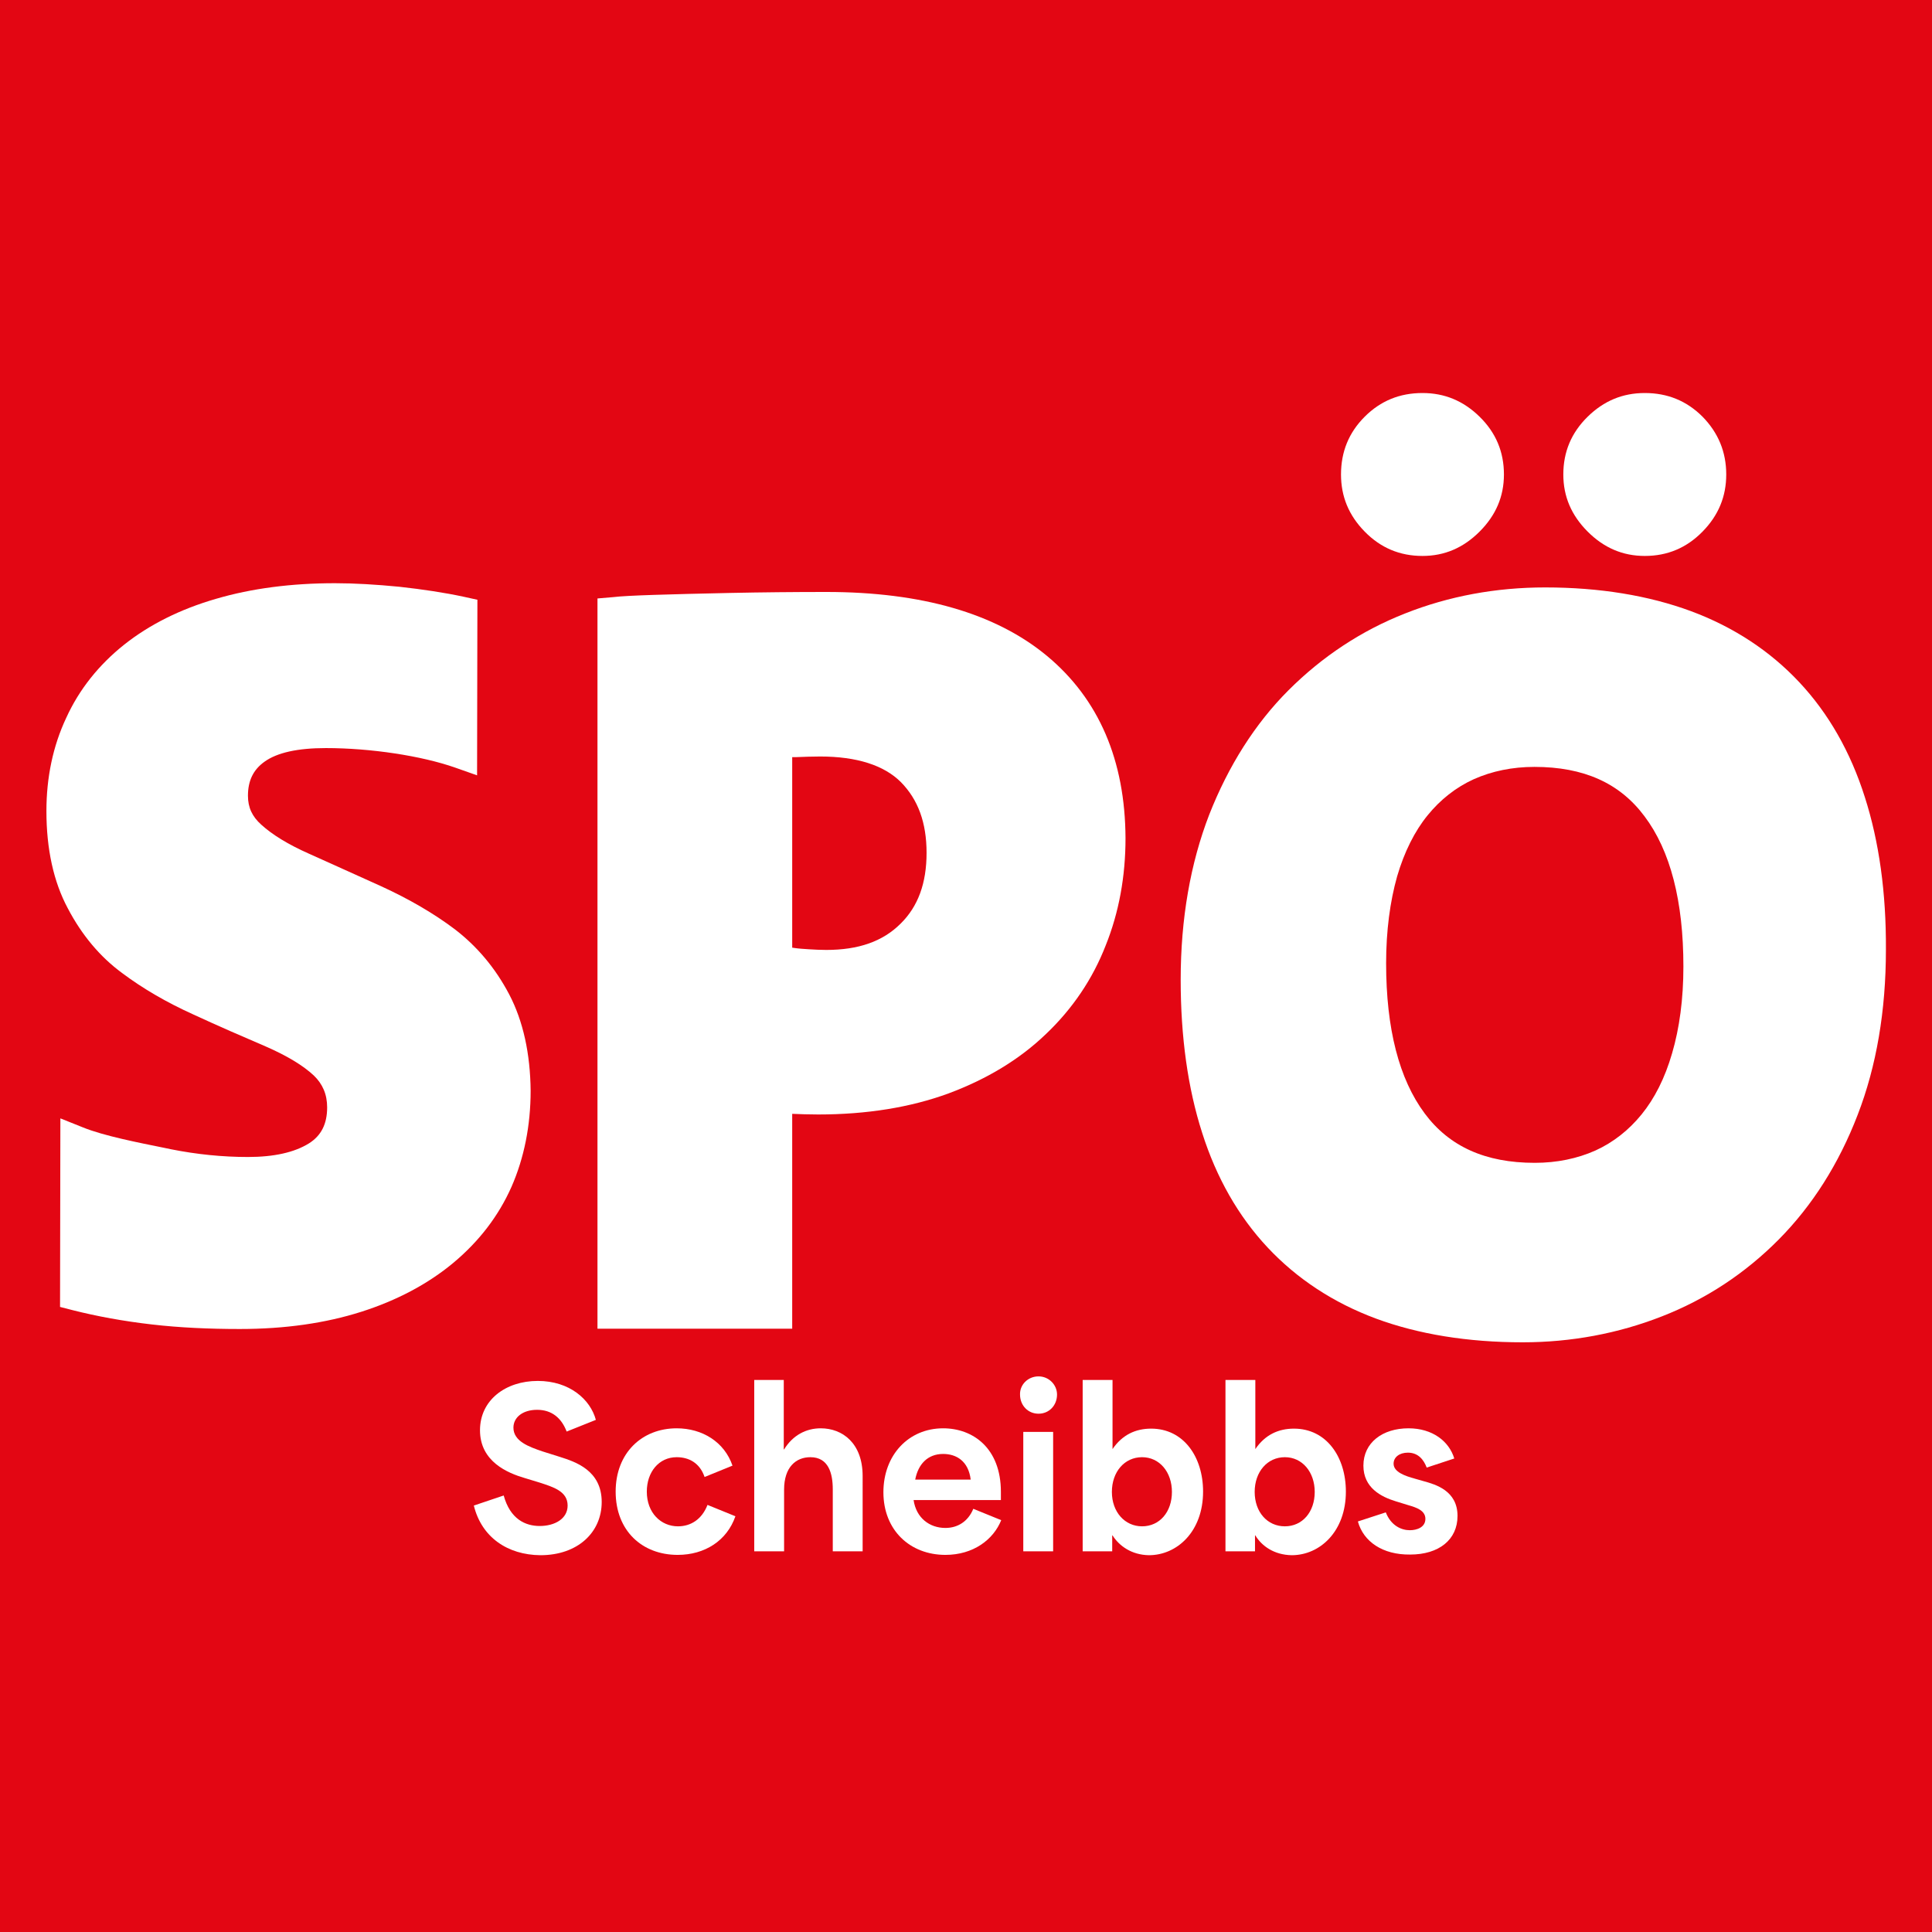
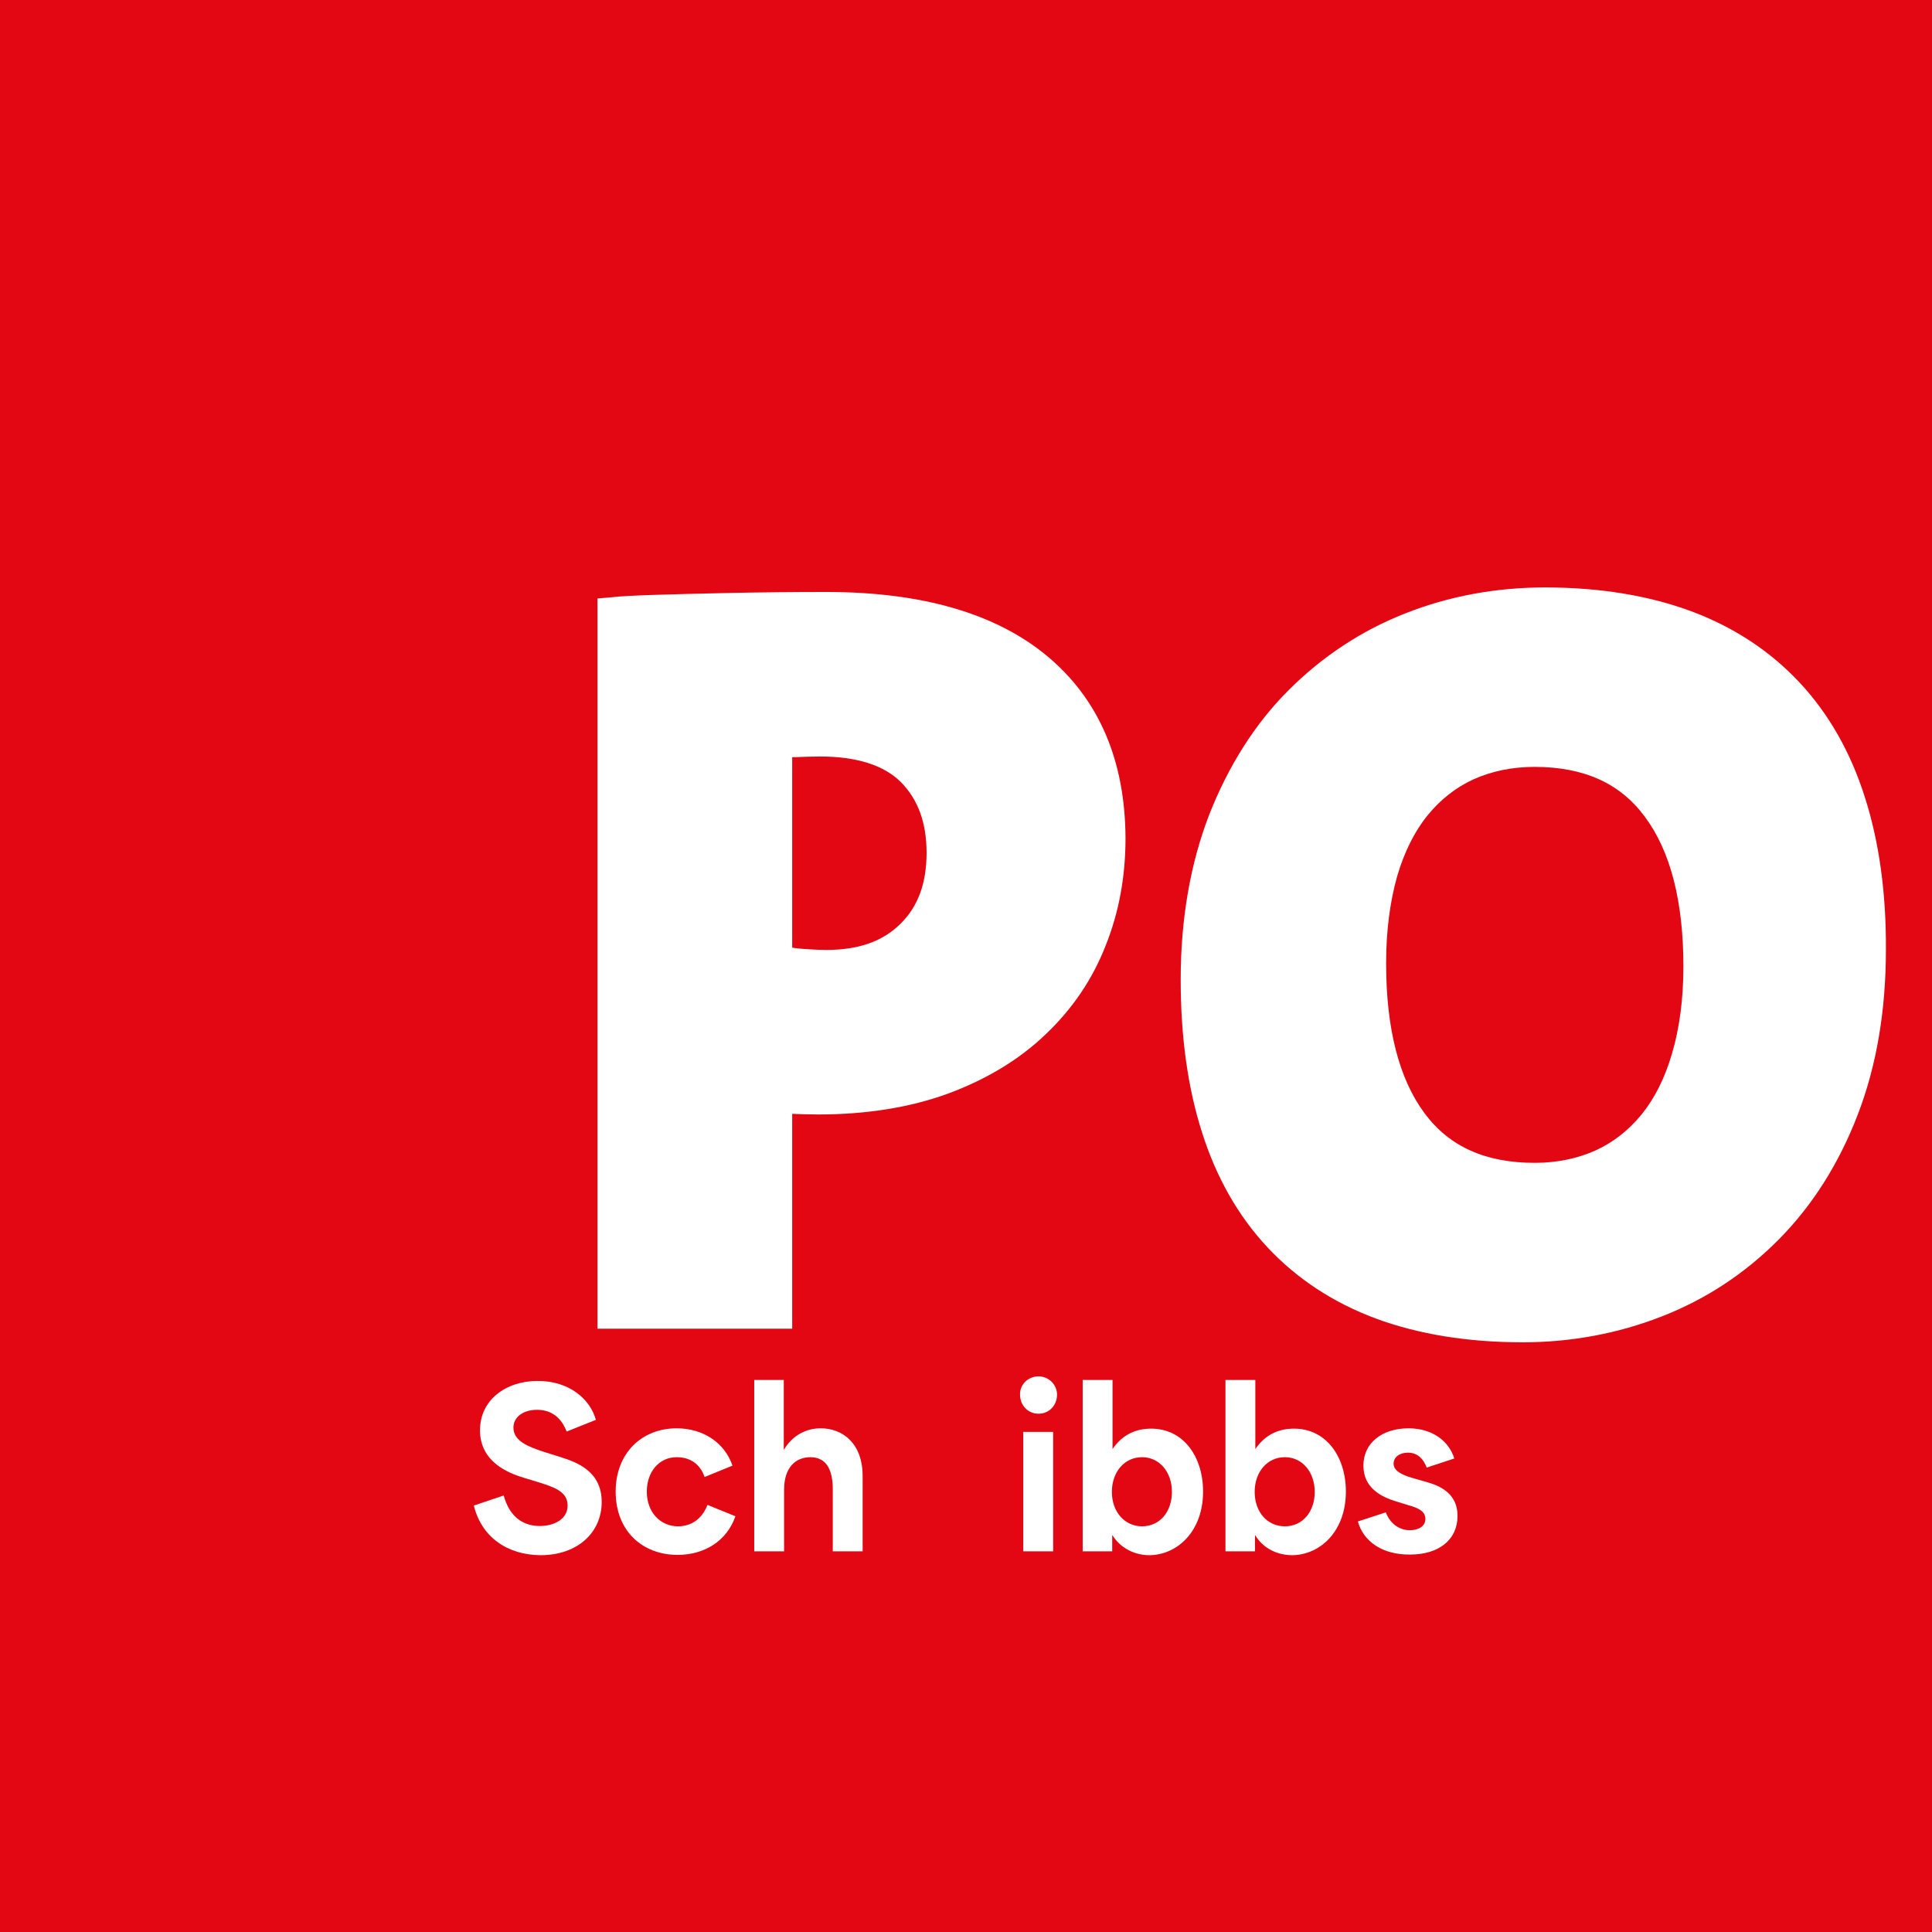
<svg xmlns="http://www.w3.org/2000/svg" version="1.1" id="Ebene_1" x="0px" y="0px" viewBox="0 0 595.3 595.3" style="enable-background:new 0 0 595.3 595.3;" xml:space="preserve">
  <style type="text/css">
	.st0{fill:#E30613;}
	.st1{fill:#FFFFFF;}
	.st2{fill:none;}
</style>
  <rect x="-6.7" y="-5.9" class="st0" width="607.8" height="607.8" />
  <g>
    <g>
      <path class="st1" d="M518.7,297.8c0,10-1.2,19-3.5,26.8c-2.2,7.6-5.4,13.9-9.4,18.8c-3.9,4.8-8.7,8.6-14.2,11.1    c-5.6,2.5-11.9,3.8-18.7,3.8c-15.2,0-26.3-5-33.9-15.2c-7.9-10.6-11.9-26.1-11.9-46.3c0-10,1.2-19,3.4-26.8    c2.2-7.5,5.4-13.9,9.4-18.8c3.9-4.8,8.7-8.6,14.2-11.1c5.6-2.5,11.9-3.8,18.7-3.8c15.2,0,26.3,5,33.9,15.2    C514.7,262.1,518.7,277.7,518.7,297.8 M574.6,245.6L574.6,245.6c-4.4-13.9-11.2-25.8-20.2-35.4c-9-9.6-20.2-17-33.4-21.9    c-13-4.8-28.1-7.3-44.9-7.3c-15.2,0-29.7,2.7-43.1,8c-13.5,5.3-25.6,13.3-36,23.7C386.7,223,378.5,236,372.6,251    c-5.8,15-8.8,32.1-8.8,50.9c0,17.6,2.2,33.4,6.6,47.1c4.4,13.9,11.2,25.8,20.2,35.4c9,9.6,20.2,17,33.4,21.9    c13,4.8,28.2,7.3,45.2,7.3c14.9,0,29.4-2.7,42.9-8c13.6-5.3,25.7-13.3,36-23.7c10.3-10.4,18.5-23.3,24.3-38.4    c5.8-15,8.7-32.1,8.7-50.9C581.2,275.1,579,259.3,574.6,245.6" />
-       <path class="st1" d="M156.9,306.4c-4.3-8.2-10-14.9-16.8-20.1c-6.5-4.9-14.1-9.3-22.6-13.2c-8.1-3.7-15.6-7-22.4-10.1    c-6.3-2.8-11.2-5.8-14.6-8.9c-2.8-2.5-4.1-5.3-4.1-8.9c0-4.6,1.6-8,5.1-10.5c3.9-2.8,10.2-4.2,18.9-4.2c13.9,0,29.5,2.4,39.8,6    l6.8,2.4l0.1-54.1l-4.1-0.9c-6-1.3-12.7-2.3-19.9-3.1c-7.2-0.7-13.9-1.1-19.9-1.1c-13.4,0-25.7,1.6-36.6,4.8    c-11.1,3.2-20.6,8-28.3,14.1c-7.8,6.2-13.9,13.8-17.9,22.6c-4.1,8.7-6.1,18.4-6.1,28.7c0,11.7,2.2,21.8,6.6,30    c4.3,8.2,9.9,14.9,16.7,19.9c6.4,4.8,13.8,9.1,22,12.8c7.8,3.6,15.4,6.9,22.4,9.9c6.4,2.8,11.4,5.8,14.7,8.9    c2.7,2.6,4.1,5.8,4.1,9.8c0,5.1-1.8,8.7-5.6,11.1c-4.5,2.8-10.8,4.2-18.8,4.2c-7.8,0-15.8-0.8-23.8-2.4l-1.9-0.4    c-7.9-1.6-18.7-3.7-25.1-6.3l-7-2.8l-0.1,58.1l3.9,1c7.5,1.9,15.7,3.4,24.4,4.4c8.6,1,17.8,1.4,27.1,1.4c13.9,0,26.4-1.8,37.4-5.3    c11-3.5,20.6-8.6,28.4-15.1c7.9-6.6,13.9-14.4,17.9-23.4c3.9-8.9,5.9-18.9,5.9-29.6C163.4,324.7,161.2,314.6,156.9,306.4" />
      <path class="st1" d="M254.6,292.7c-1.9,0-3.6-0.1-5.3-0.2c-1.6-0.1-3.2-0.2-4.5-0.4c-0.2,0-0.5-0.1-0.7-0.1v-58.7c0.3,0,0.6,0,1,0    c2.6-0.1,5.2-0.2,7.6-0.2c11.3,0,19.7,2.7,24.9,7.9c5.3,5.4,7.9,12.5,7.9,21.8c0,9.3-2.6,16.5-8,21.8    C272,290.1,264.5,292.7,254.6,292.7 M322.6,202.1L322.6,202.1c-15.8-13.1-38.6-19.7-68-19.7c-9.9,0-19.8,0.1-29.6,0.3    c-9.5,0.2-17.4,0.4-23.5,0.6c-6,0.2-10.2,0.4-12.7,0.7l-4.7,0.4v225h60v-66.2c2.4,0.1,5,0.2,8,0.2c15,0,28.5-2.2,40.2-6.5    c11.8-4.4,21.9-10.5,30-18.3c8.2-7.8,14.4-17,18.4-27.3c4.1-10.2,6.1-21.3,6.1-33C346.7,234.3,338.6,215.4,322.6,202.1" />
-       <path class="st1" d="M524.6,128.4c-4.9-4.9-10.8-7.3-17.8-7.3c-6.8,0-12.6,2.4-17.6,7.3c-5,4.9-7.5,10.8-7.5,17.8    c0,6.8,2.5,12.6,7.5,17.6c5,5,10.8,7.5,17.6,7.5c7,0,12.9-2.5,17.8-7.5c4.9-5,7.3-10.8,7.3-17.6    C531.9,139.2,529.4,133.3,524.6,128.4 M455.9,128.4c-5-4.9-10.8-7.3-17.6-7.3c-7,0-12.9,2.4-17.8,7.3c-4.9,4.9-7.3,10.8-7.3,17.8    c0,6.8,2.4,12.6,7.3,17.6c4.9,5,10.8,7.5,17.8,7.5c6.8,0,12.6-2.5,17.6-7.5c5-5,7.5-10.8,7.5-17.6    C463.4,139.2,460.9,133.3,455.9,128.4" />
    </g>
  </g>
  <g>
    <rect x="10" y="425.2" class="st2" width="575.3" height="53.9" />
    <path class="st1" d="M146,463.9l9.2-3.1c2,7.3,6.7,9.4,11.1,9.4c4.6,0,8.6-2.2,8.6-6.3c0-4.4-4.4-5.7-8.7-7.1l-4.6-1.4   c-5.1-1.5-13.7-5-13.7-14.7c0-9.3,7.9-15.2,17.8-15.2c9.8,0,16.2,5.7,17.9,12l-9,3.6c-1.6-4.2-4.6-6.7-9.1-6.7   c-4.4,0-7.3,2.3-7.3,5.5c0,4.2,4.8,5.9,8.9,7.3l5.4,1.7c4.7,1.5,12.9,4.1,12.9,13.9c0,9.3-7.3,16.4-18.9,16.4   C156.4,479.1,148.4,473.7,146,463.9z" />
    <path class="st1" d="M189.7,459.6c0-11.9,8.1-19.5,18.8-19.5c7.9,0,14.7,4.2,17.2,11.5l-8.6,3.5c-1.5-4.4-4.9-6.1-8.6-6.1   c-5.5,0-9.2,4.6-9.2,10.6c0,6.6,4.4,10.7,9.6,10.7c4,0,7.4-2.2,9.1-6.6l8.6,3.5c-2.6,7.5-9.4,11.9-17.8,11.9   C197.9,479.1,189.7,471.7,189.7,459.6z" />
    <path class="st1" d="M232.3,425.2h9.2v21.4h0.1c2.7-4.4,6.8-6.5,11.3-6.5c6.7,0,12.9,4.6,12.9,14.7V478h-9.2v-19.1   c0-4.9-1.3-9.9-6.9-9.9c-4.4,0-8.1,3-8.1,10v19h-9.2V425.2z" />
-     <path class="st1" d="M272.2,459.8c0-11.4,7.7-19.7,18.4-19.7c9.2,0,17.8,6.1,17.8,19.6v2.5h-26.9c0.8,5.5,4.9,8.6,9.8,8.6   c3.8,0,7-2,8.6-5.9l8.6,3.5c-2.4,6-8.6,10.7-17.2,10.7C280.4,479.1,272.2,471.5,272.2,459.8z M299.1,455.9   c-0.7-5.7-4.4-7.9-8.5-7.9c-4.8,0-7.7,3.2-8.6,7.9H299.1z" />
    <path class="st1" d="M320,424.1c3.2,0,5.7,2.6,5.7,5.6c0,3.3-2.4,5.9-5.7,5.9c-3.3,0-5.7-2.6-5.7-5.9   C314.2,426.7,316.7,424.1,320,424.1z M315.3,441.2h9.2V478h-9.2V441.2z" />
    <path class="st1" d="M342.8,473.1h-0.1v4.9h-9.1v-52.8h9.2v21.3c3-4.4,7.1-6.3,11.9-6.3c10,0,16,8.7,16,19.4   c0,12.3-8,19.6-16.7,19.6C348.7,479.1,344.9,476.4,342.8,473.1z M351.9,470.3c5.4,0,9.2-4.4,9.2-10.6c0-6.1-3.8-10.7-9.2-10.7   s-9.3,4.5-9.3,10.7C342.6,465.9,346.6,470.3,351.9,470.3z" />
    <path class="st1" d="M386.8,473.1h-0.1v4.9h-9.1v-52.8h9.2v21.3c3-4.4,7.1-6.3,11.9-6.3c10,0,16,8.7,16,19.4   c0,12.3-8,19.6-16.7,19.6C392.6,479.1,388.8,476.4,386.8,473.1z M395.9,470.3c5.4,0,9.2-4.4,9.2-10.6c0-6.1-3.8-10.7-9.2-10.7   s-9.3,4.5-9.3,10.7C386.6,465.9,390.5,470.3,395.9,470.3z" />
    <path class="st1" d="M418.4,468.8l8.6-2.8c1.6,4.1,4.8,5.5,7.4,5.5c2.2,0,4.8-0.9,4.8-3.5s-2.8-3.5-5.2-4.2l-3.9-1.2   c-4.6-1.4-10-4.2-10-11c0-7.1,5.9-11.5,13.9-11.5c7.4,0,12.5,4,14.1,9.3l-8.5,2.8c-0.9-2.4-2.6-4.6-5.8-4.6c-2.6,0-4.4,1.4-4.4,3.4   c0,2.6,3.6,3.8,6.5,4.6l2.8,0.8c3.6,1,10.4,2.9,10.4,10.7c0,7.3-5.7,11.9-14.6,11.9C426,479.1,420.1,475,418.4,468.8z" />
  </g>
  <g>
</g>
  <g>
</g>
  <g>
</g>
  <g>
</g>
  <g>
</g>
  <g>
</g>
</svg>